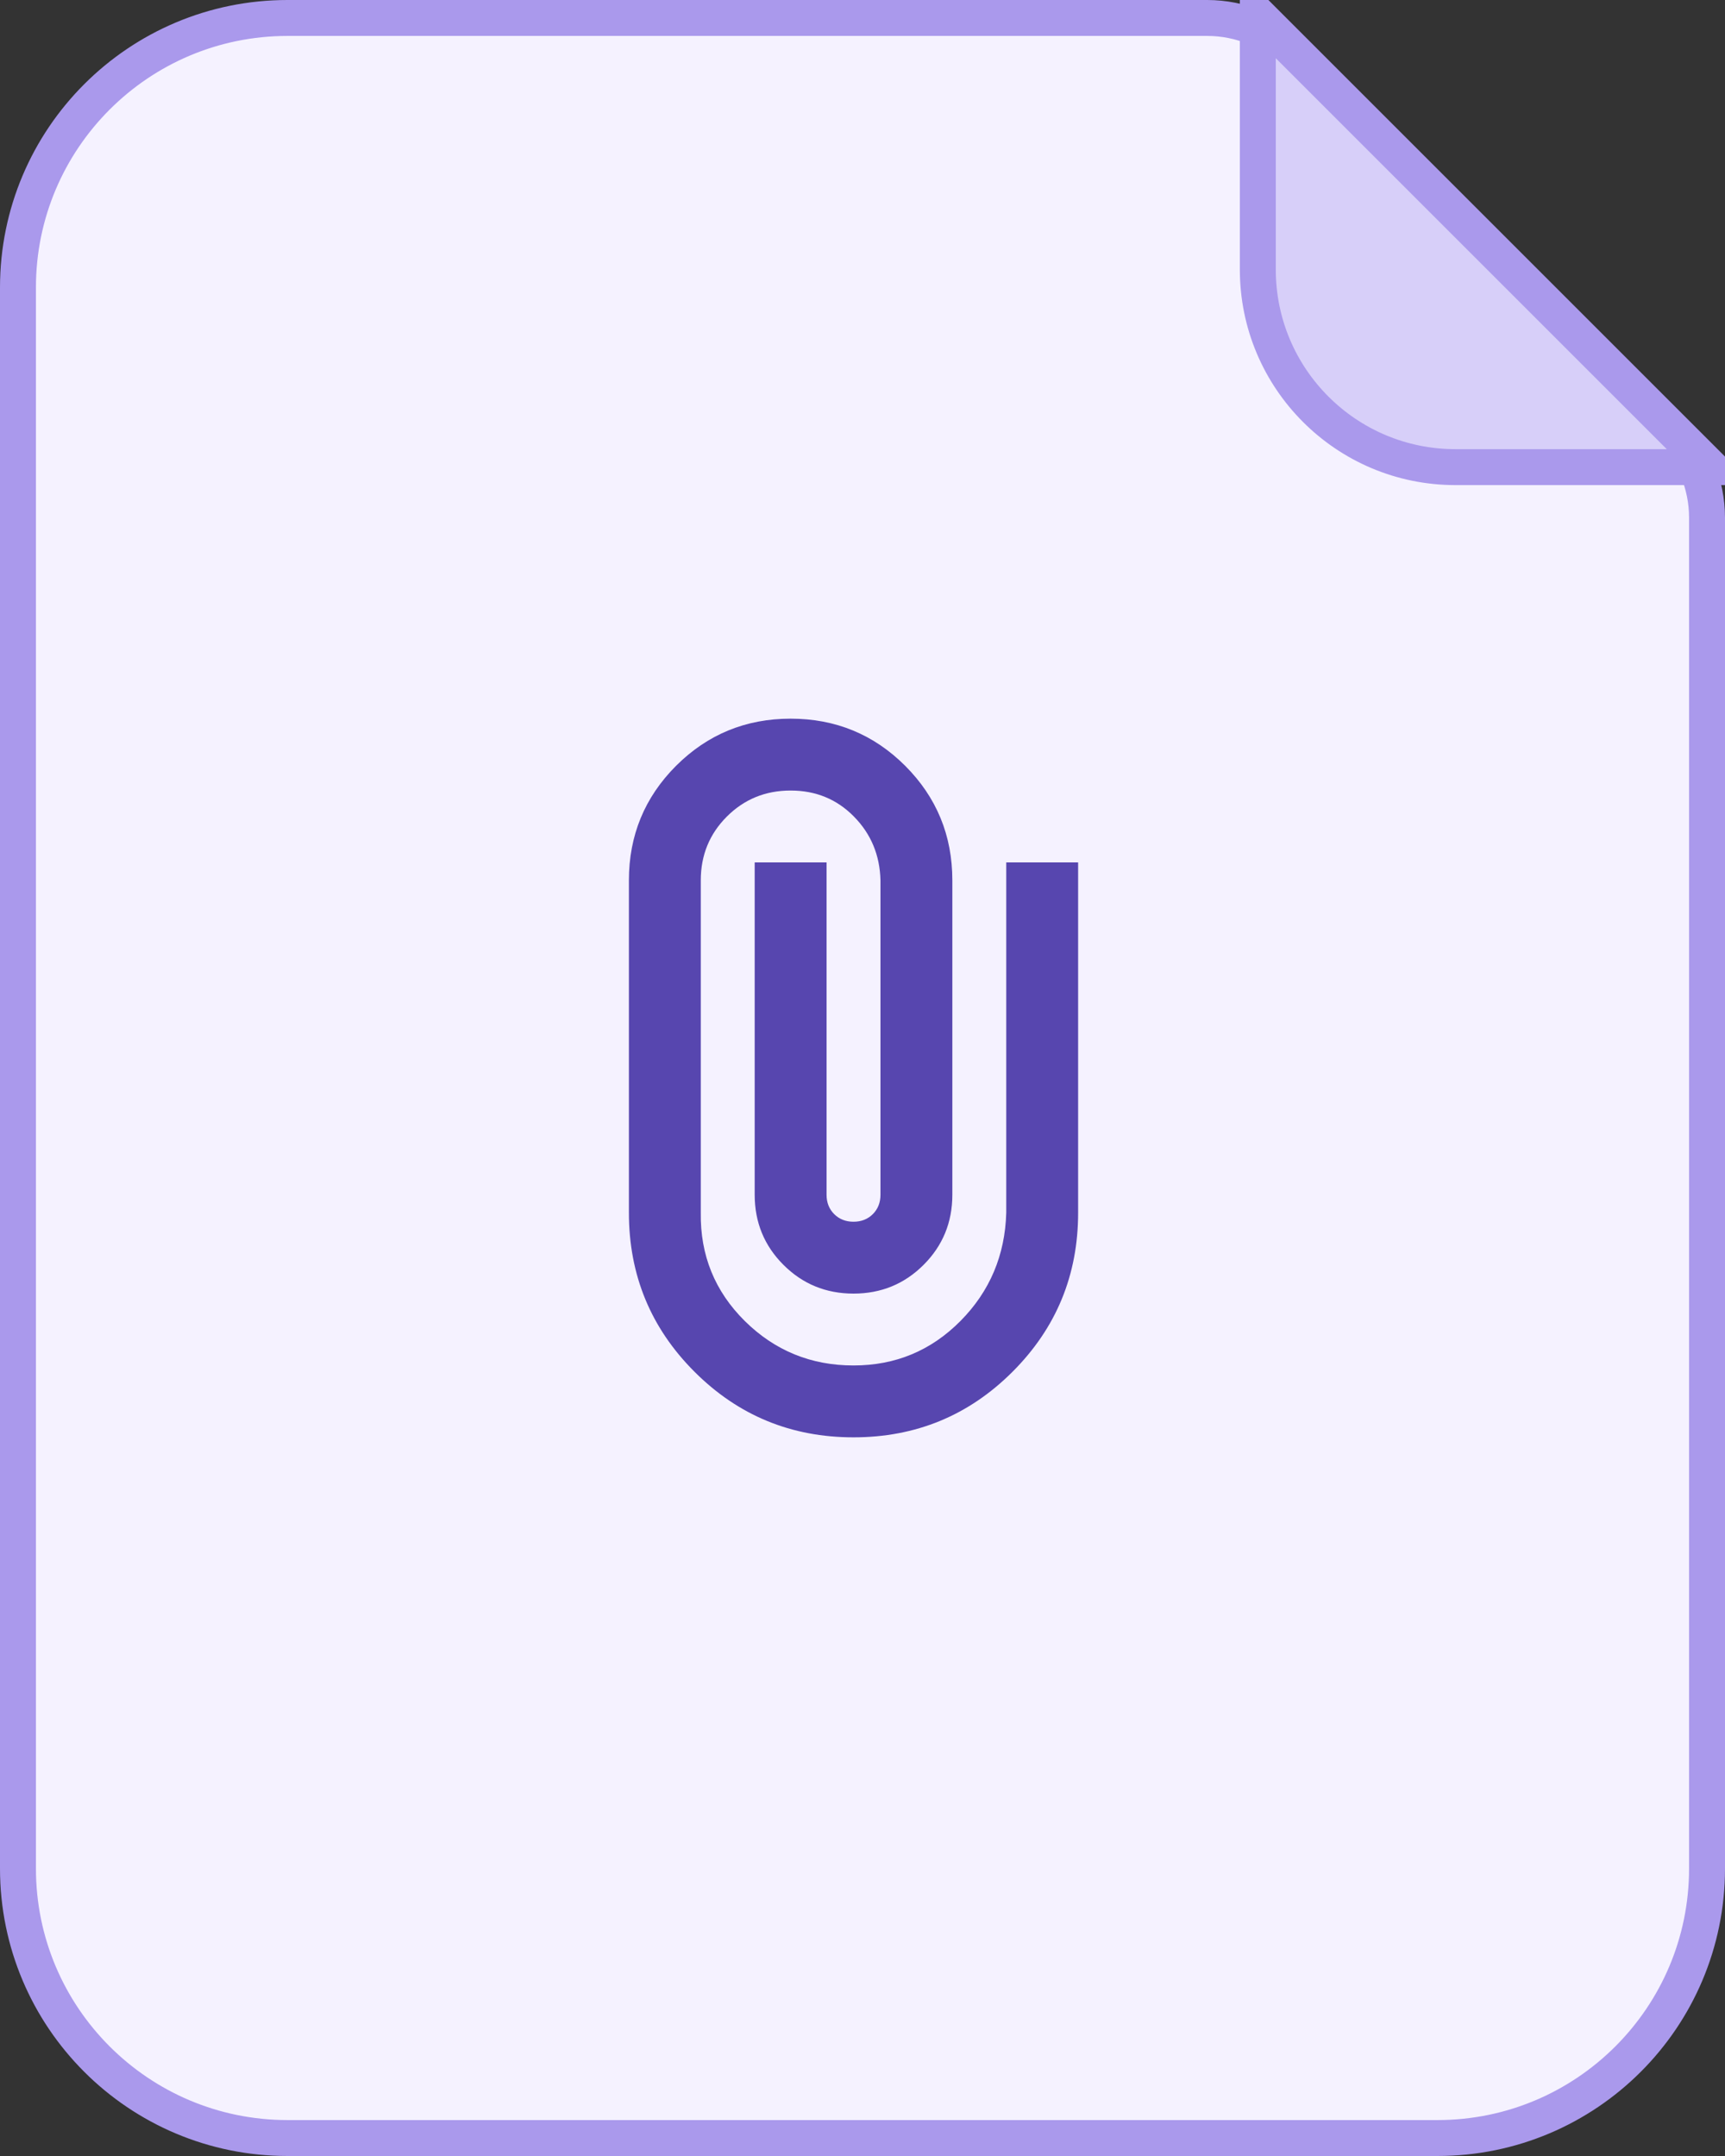
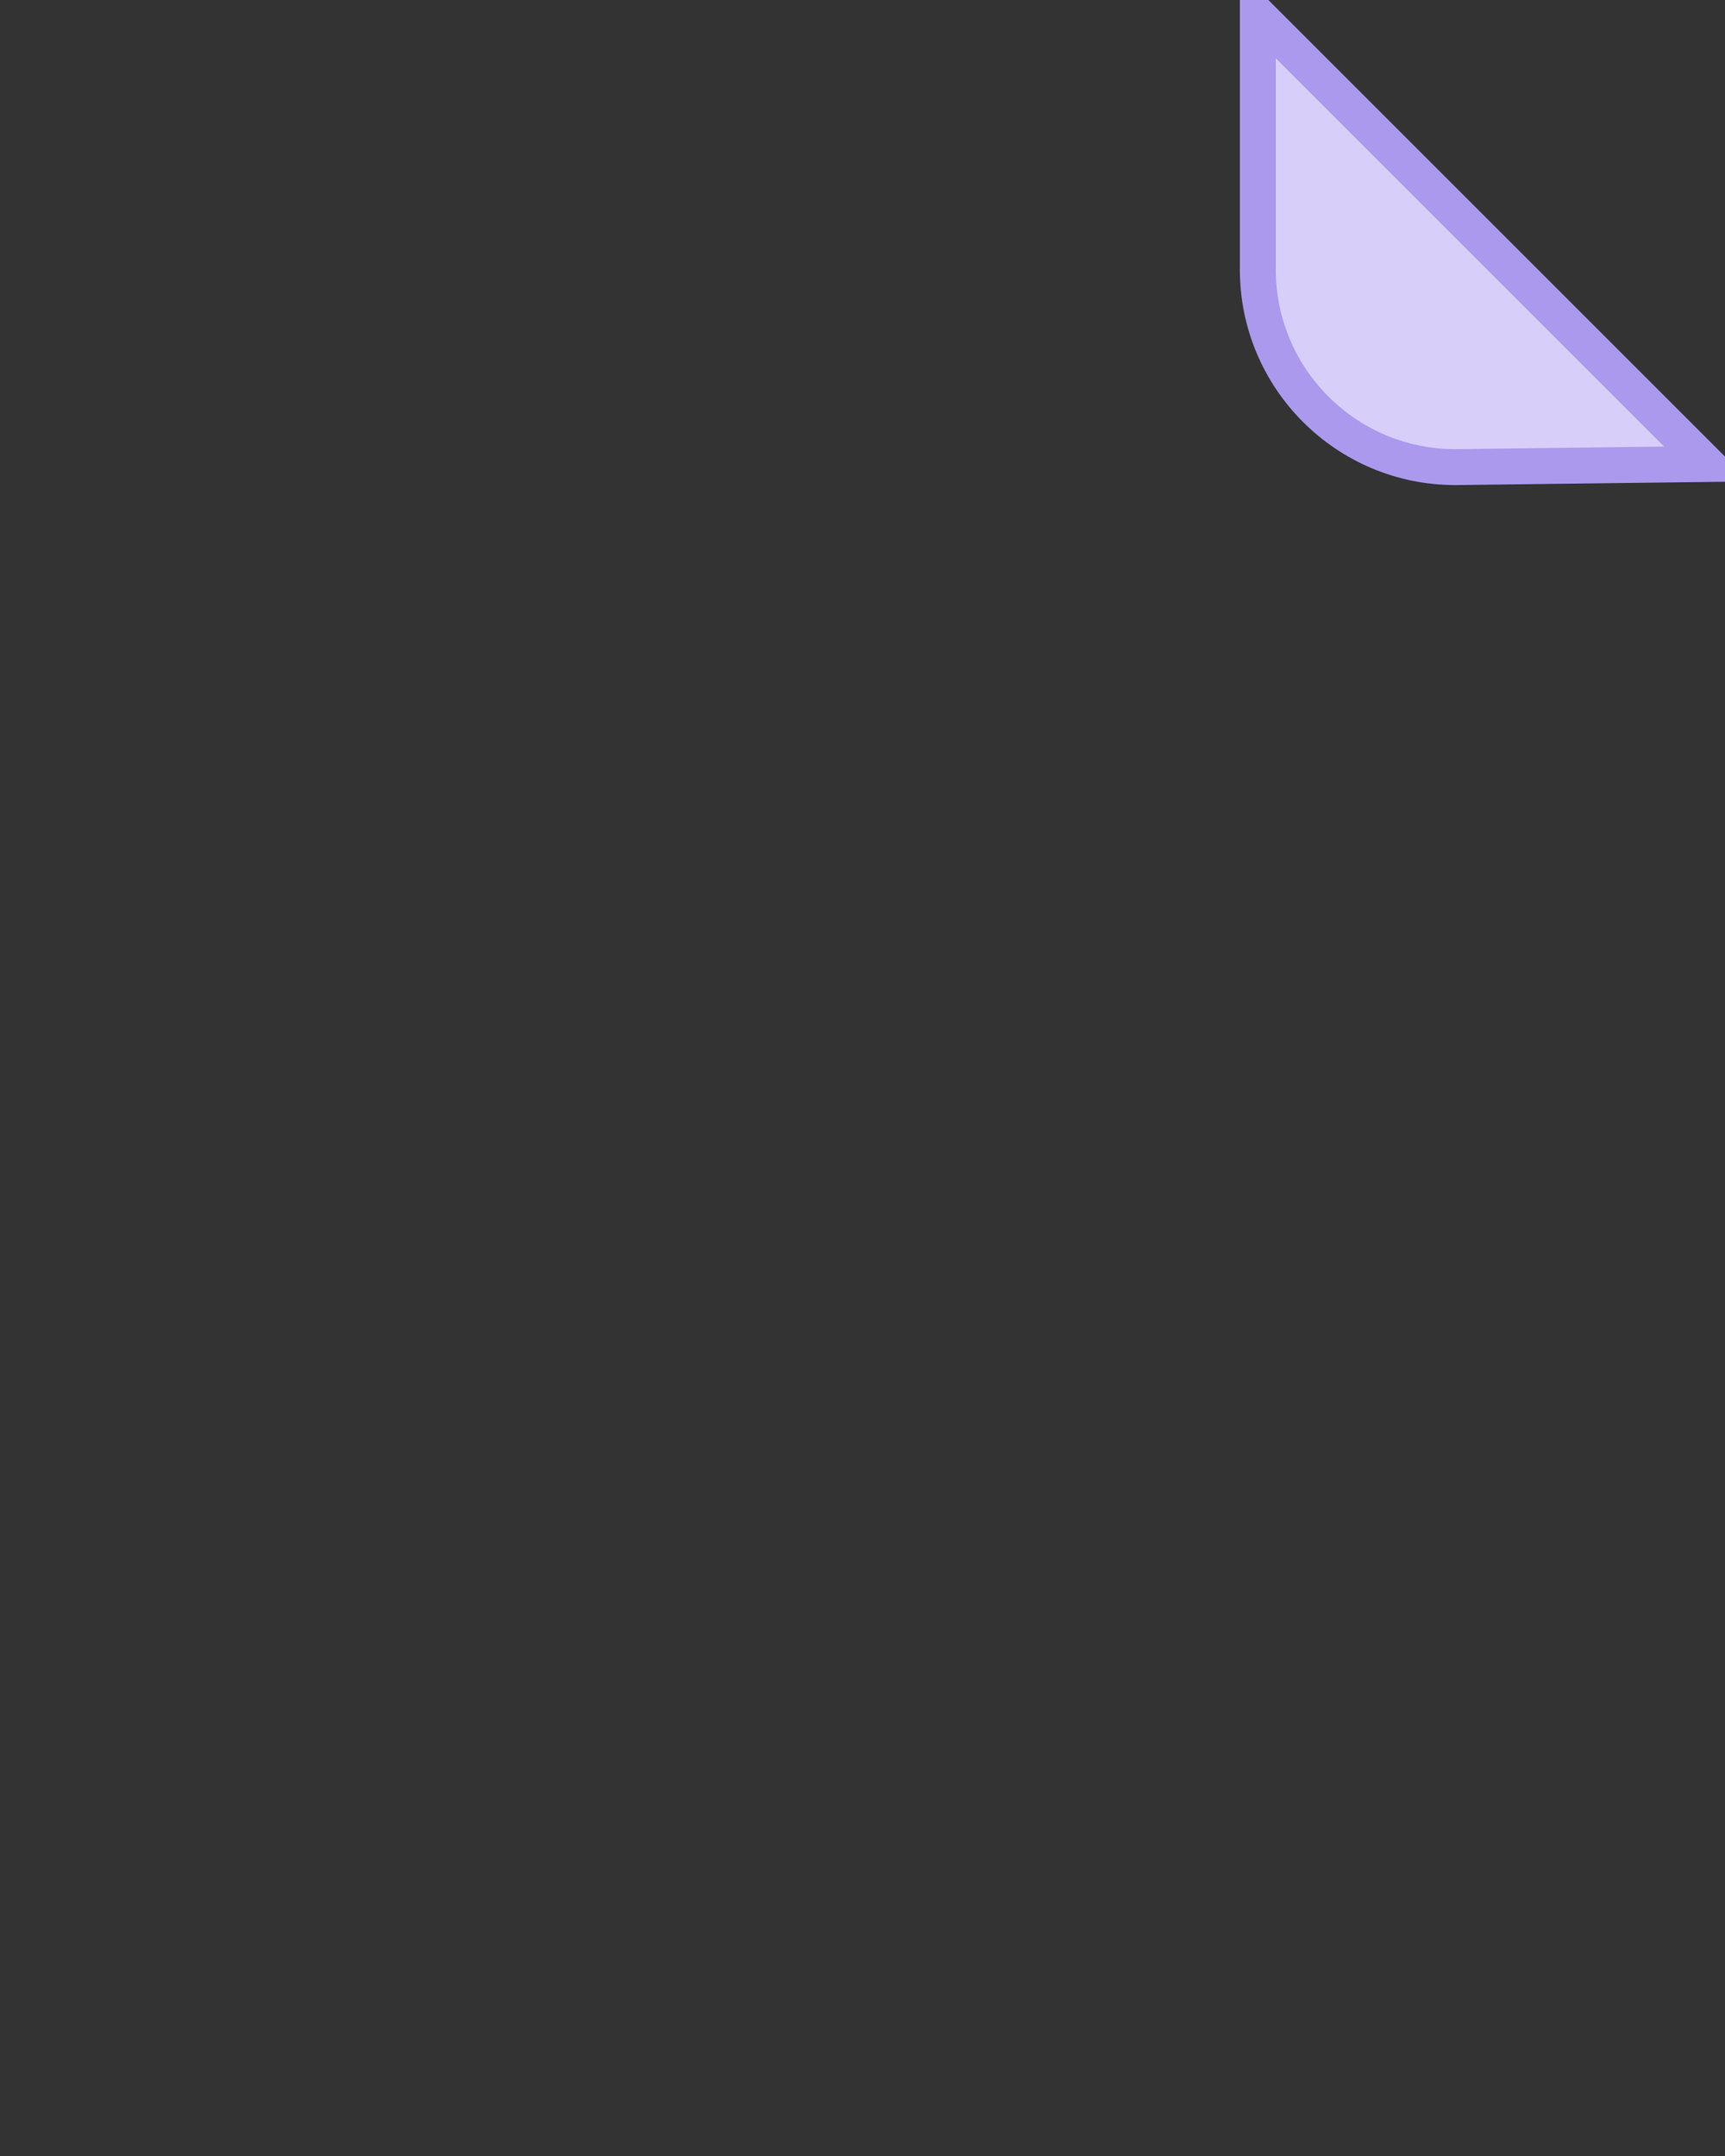
<svg xmlns="http://www.w3.org/2000/svg" width="48" height="60" viewBox="0 0 48 60" fill="none">
  <rect x="0" y="0" width="48" height="60" fill="#333333" stroke="none" />
-   <path d="M0.5 8C0.5 3.858 3.858 0.5 8 0.5H33.593C34.521 0.5 35.412 0.869 36.068 1.525L46.475 11.932C47.131 12.588 47.5 13.479 47.5 14.407V52C47.5 56.142 44.142 59.5 40 59.5H8C3.858 59.5 0.5 56.142 0.5 52V8Z" fill="#F5F2FF" stroke="#AA99EC" />
-   <path d="M47.5 12.913L47.5 13L40.5 13C37.462 13 35 10.538 35 7.5L35 0.5L35.087 0.5L47.5 12.913Z" fill="#D7CFF9" stroke="#AA99EC" />
-   <path d="M30 33.75C30 35.483 29.392 36.958 28.175 38.175C26.958 39.392 25.483 40 23.75 40C22.017 40 20.542 39.392 19.325 38.175C18.108 36.958 17.5 35.483 17.5 33.75V24.5C17.5 23.25 17.938 22.188 18.812 21.312C19.688 20.438 20.75 20 22 20C23.25 20 24.312 20.438 25.188 21.312C26.062 22.188 26.5 23.25 26.5 24.5V33.25C26.5 34.017 26.233 34.667 25.7 35.2C25.167 35.733 24.517 36 23.75 36C22.983 36 22.333 35.733 21.8 35.2C21.267 34.667 21 34.017 21 33.25V24H23V33.25C23 33.467 23.071 33.646 23.212 33.788C23.354 33.929 23.533 34 23.75 34C23.967 34 24.146 33.929 24.288 33.788C24.429 33.646 24.5 33.467 24.5 33.25V24.5C24.483 23.8 24.238 23.208 23.762 22.725C23.288 22.242 22.7 22 22 22C21.3 22 20.708 22.242 20.225 22.725C19.742 23.208 19.5 23.8 19.5 24.5V33.75C19.483 34.933 19.892 35.938 20.725 36.763C21.558 37.587 22.567 38 23.75 38C24.917 38 25.908 37.587 26.725 36.763C27.542 35.938 27.967 34.933 28 33.75V24H30V33.75Z" fill="#5746AF" />
+   <path d="M47.5 12.913L40.5 13C37.462 13 35 10.538 35 7.5L35 0.5L35.087 0.5L47.5 12.913Z" fill="#D7CFF9" stroke="#AA99EC" />
</svg>